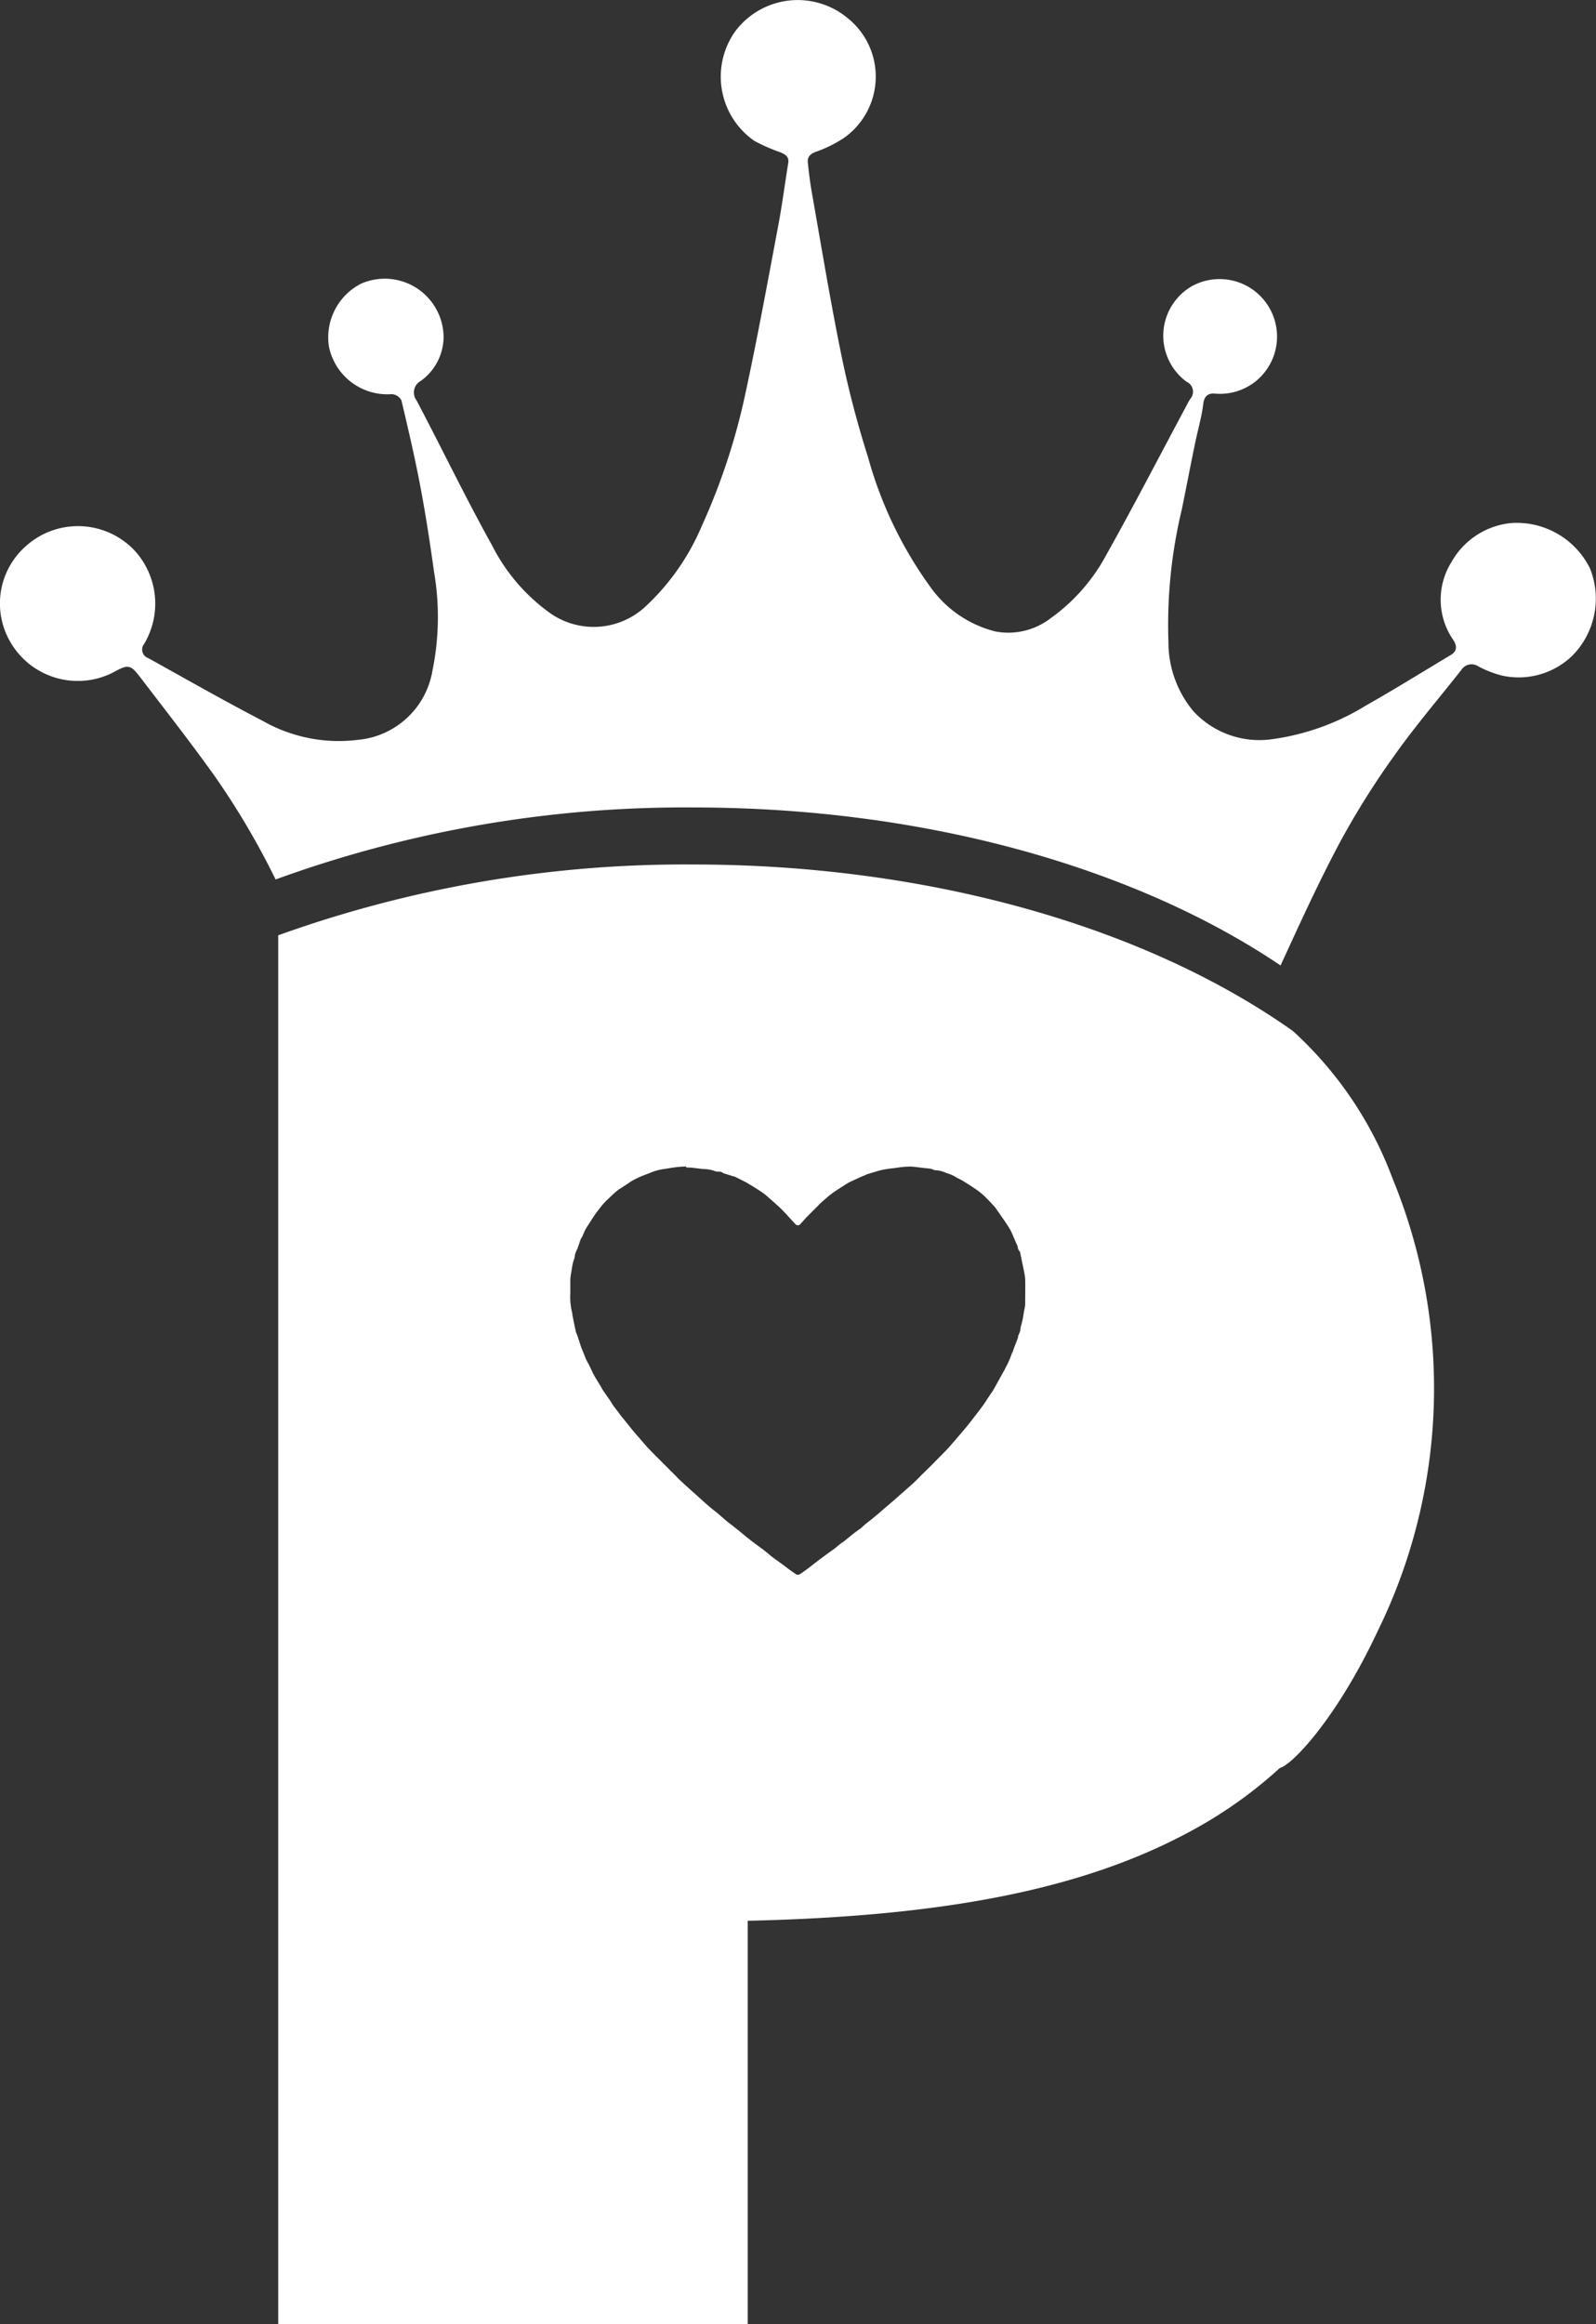
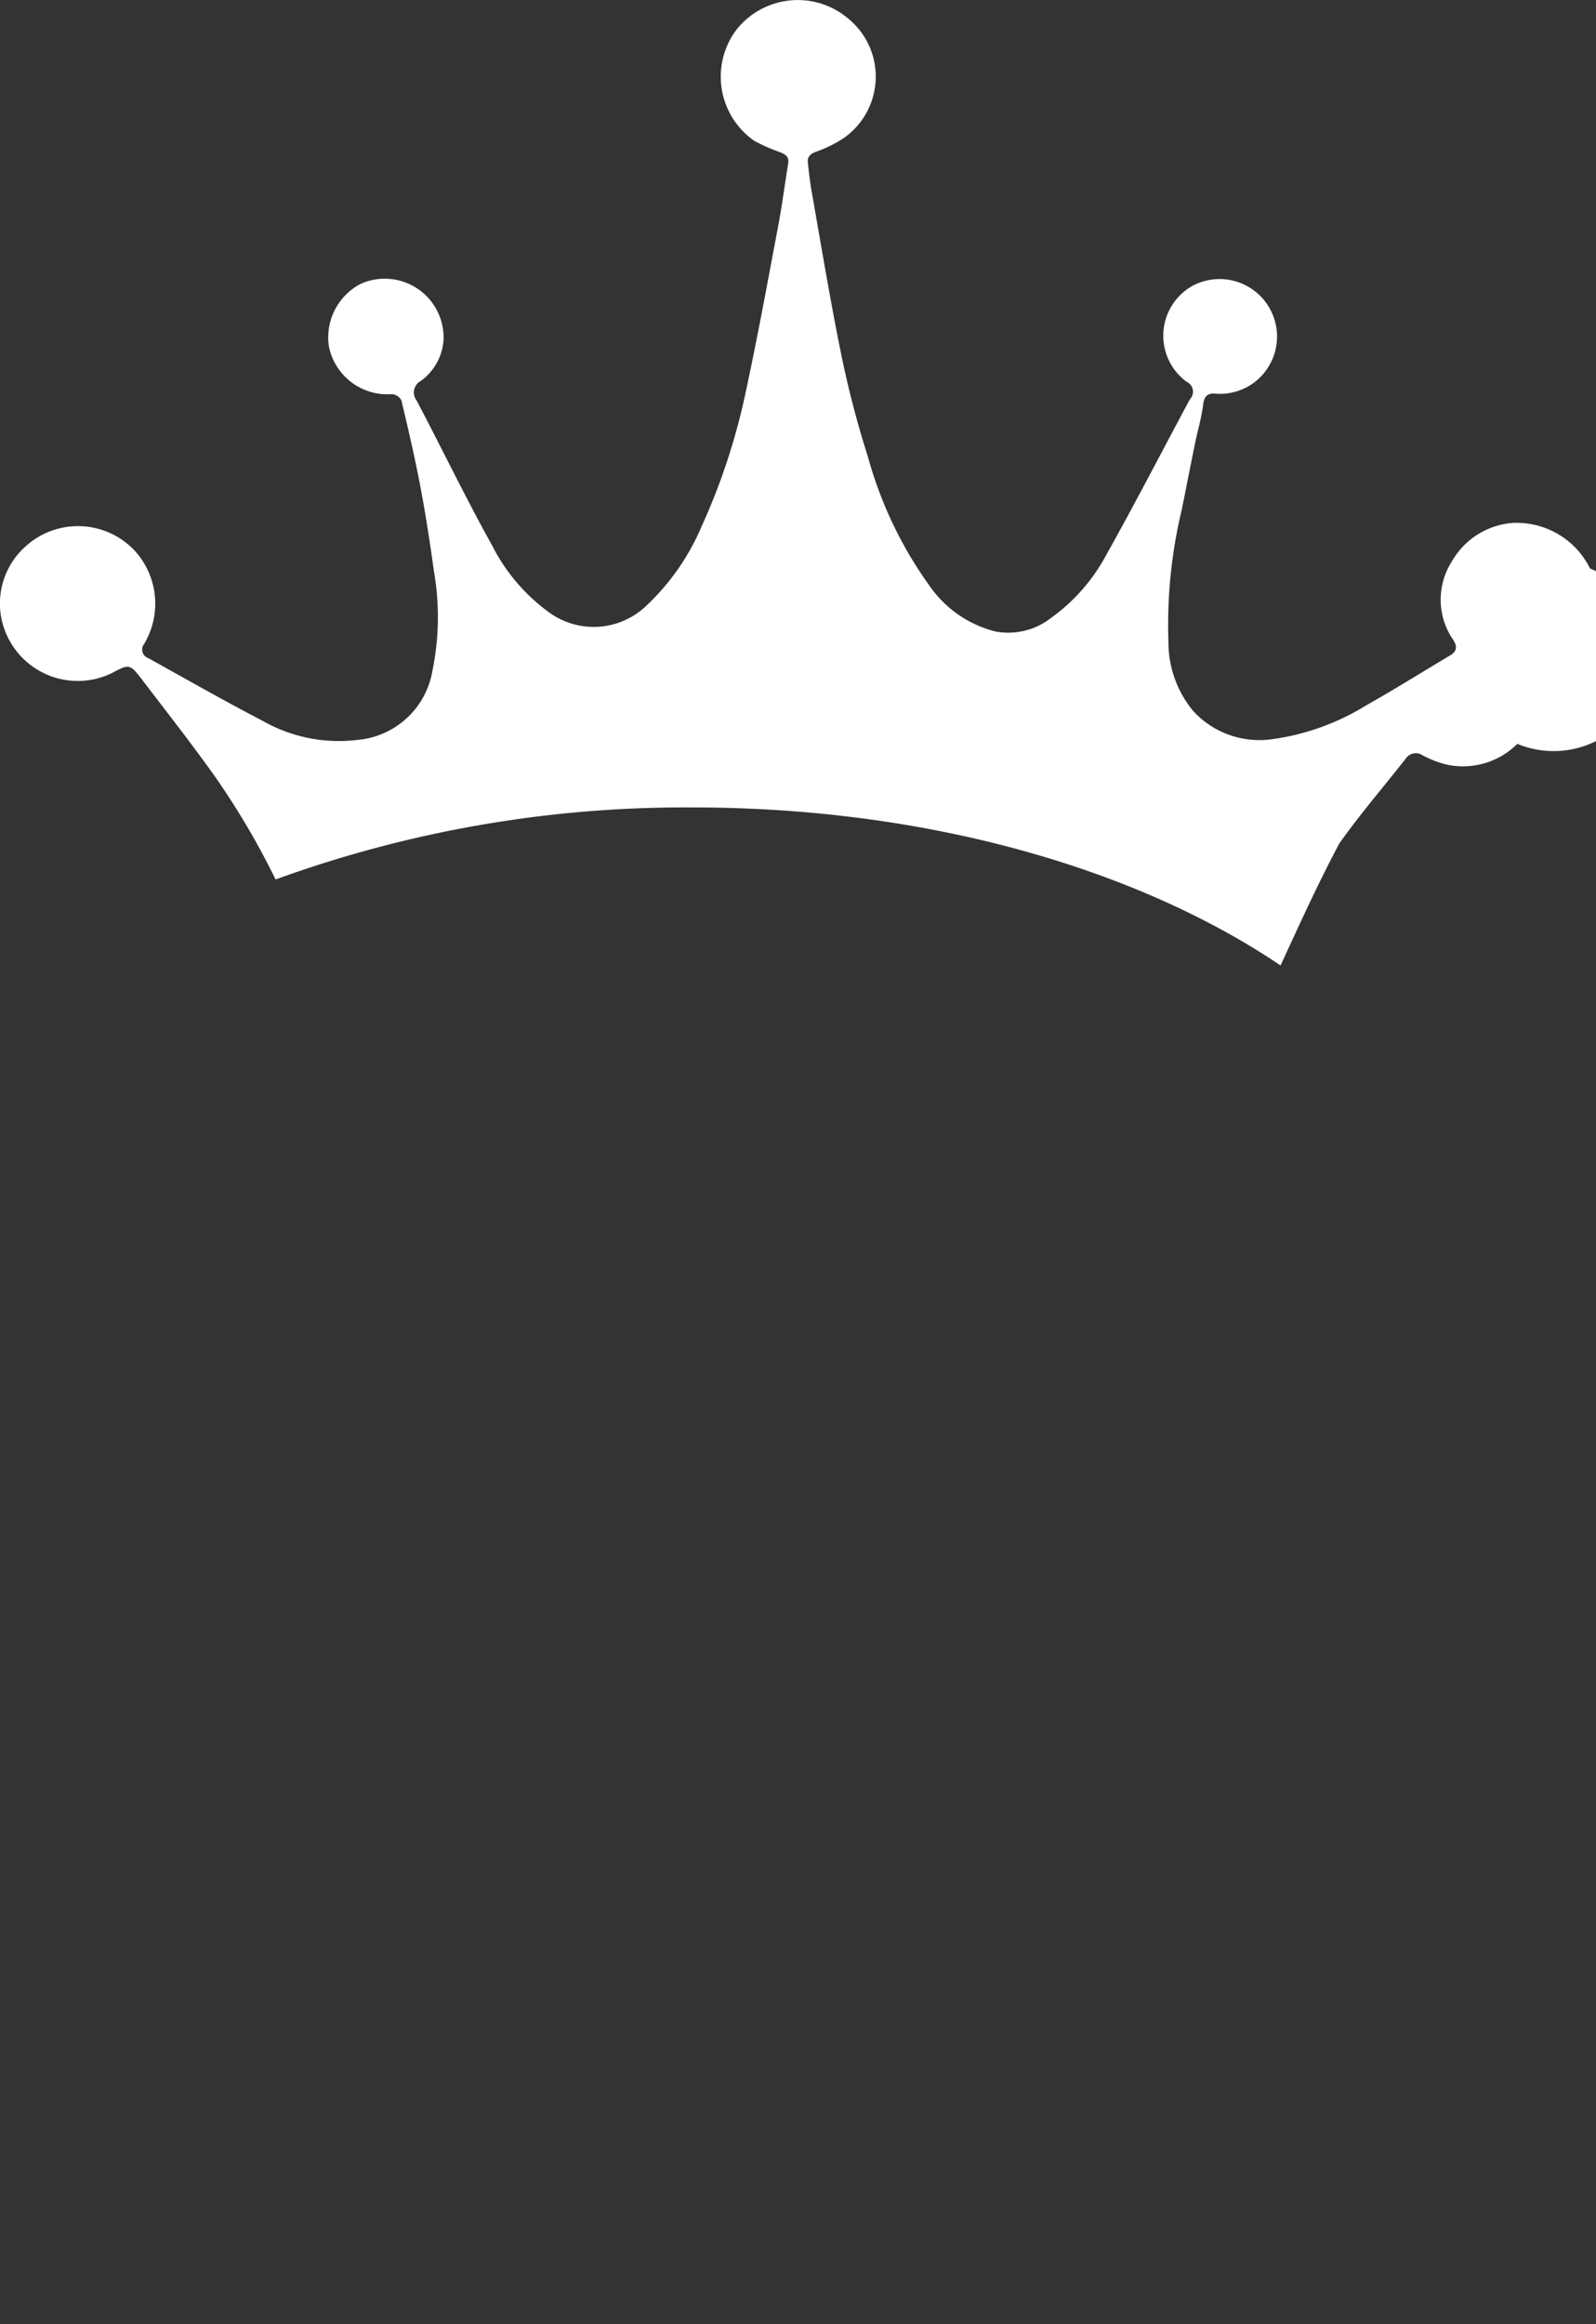
<svg xmlns="http://www.w3.org/2000/svg" width="44.106" height="64.183" viewBox="0 0 44.106 64.183">
  <rect x="0" y="0" width="44.106" height="64.183" fill="#333333" stroke="none" />
  <g id="Group_629" data-name="Group 629" transform="translate(-1305.115 208.183)">
-     <path id="Exclusion_3" data-name="Exclusion 3" d="M12.976,40.308H0V1.956A33.2,33.2,0,0,1,11.467,0c6.405,0,12.447,1.677,16.576,4.6A10.425,10.425,0,0,1,30.8,8.683a15.211,15.211,0,0,1-.423,12.505c-1.077,2.3-2.31,3.655-2.7,3.768A12.2,12.2,0,0,1,25.571,26.5c-2.973,1.72-6.857,2.544-12.595,2.672V40.307ZM11.275,8.34a3.129,3.129,0,0,0-.479.05l-.109.017a1.5,1.5,0,0,0-.388.1c-.047.021-.1.039-.144.057-.069.026-.141.054-.209.087l-.024.012a1.448,1.448,0,0,0-.228.128c-.052.038-.107.073-.161.107l-.094.06a.982.982,0,0,0-.11.083c-.058.051-.118.107-.191.177l-.011.01a1.943,1.943,0,0,0-.149.152c-.054.064-.106.133-.157.2l-.04.053c-.027.035-.051.071-.078.113-.039.06-.078.121-.117.182l-.022.034a1.389,1.389,0,0,0-.074.121c-.023.045-.043.092-.063.138l-.029.067a.059.059,0,0,1-.009.012.059.059,0,0,0-.009.012l-.007.014a.379.379,0,0,0-.022.047l-.051.148-.039.113a.031.031,0,0,1-.007.01.038.038,0,0,0-.007.01l-.01.024a.562.562,0,0,0-.027.071.611.611,0,0,0-.013.064c0,.019-.006.038-.011.057s-.012.041-.019.061a.822.822,0,0,0-.025.084c-.017.079-.03.161-.042.239l-.007.041a1.339,1.339,0,0,0-.02.166c0,.072,0,.146,0,.217,0,.027,0,.054,0,.081s0,.058,0,.087a1.777,1.777,0,0,0,.047.52.429.429,0,0,1,.012.069c0,.018,0,.036.008.053.025.127.053.262.088.425a.053.053,0,0,0,.007.017l.005.01.012.031c.009.023.018.047.026.07l.045.139.045.139a.032.032,0,0,0,.005.009l0,.008c.014.03.026.059.038.09l.021.051c.024.058.047.117.07.175l0,.005.027.05c.028.053.055.1.082.158.019.037.036.075.054.112l.039.083c.02.04.044.082.074.132l.074.121.046.074.031.054c.017.031.035.062.054.091.035.052.071.1.107.155l.086.124c.014.02.026.041.039.062s.029.049.045.071c.028.038.057.075.085.112l.059.076.031.043c.014.019.027.039.042.057s.043.053.065.079l.044.053.088.11c.047.059.093.117.141.174.061.073.124.145.186.216l.08.092.055.064c.031.037.063.075.1.11.059.063.122.126.182.187l.07.07.252.252.158.158.079.079c.052.053.1.106.158.157s.106.1.159.146l.033.03.121.108.063.056.151.136.151.136c.061.054.117.1.172.147l.067.053c.029.022.057.043.084.066l.108.094c.047.041.1.084.145.125s.13.1.195.153l.127.1.129.106c.054.045.107.089.162.132.082.065.167.128.25.189l.064.048.037.027c.022.016.045.032.066.049l.092.074c.04.033.079.065.12.1.08.06.162.119.243.177l.136.1c.018.013.035.027.052.04s.035.028.053.041l.09.063.09.063a.115.115,0,0,0,.068.024.094.094,0,0,0,.049-.014c.075-.046.145-.1.211-.147s.123-.094.184-.142l.143-.11c.107-.08.214-.158.322-.236l.041-.029c.023-.016.046-.032.068-.049s.047-.038.07-.058.046-.039.07-.058.04-.029.061-.043.049-.034.072-.052l.113-.092.113-.092c.033-.026.067-.051.1-.075s.065-.048.1-.072.054-.046.08-.069.048-.044.073-.064l.115-.091c.051-.04.1-.081.154-.124.112-.093.233-.2.371-.318.1-.084.2-.169.292-.254l.018-.016.115-.1.058-.052.083-.074c.059-.052.116-.1.172-.156.036-.035.072-.071.107-.107l.067-.068.122-.119.122-.119.123-.125.123-.125.088-.089c.048-.048.1-.1.142-.146.061-.066.119-.135.175-.2l.064-.075.081-.094c.074-.086.15-.174.222-.263s.144-.182.213-.272l.06-.078.046-.06c.038-.049.075-.1.109-.145.046-.065.09-.133.133-.2l.057-.087.031-.044c.019-.026.038-.054.056-.082.037-.063.072-.127.108-.191l0,0h0l.05-.091c.046-.084.093-.167.139-.251l.016-.025L20.1,13.9c.025-.047.05-.093.072-.14s.045-.1.065-.155l.021-.052,0,0,0-.008c.018-.039.035-.076.051-.115,0-.01.007-.02.01-.031s.006-.021.01-.031l.025-.065c.029-.074.058-.147.084-.22a.193.193,0,0,0,.009-.042.129.129,0,0,1,.015-.054.418.418,0,0,0,.054-.183v-.01a.357.357,0,0,1,.012-.047c0-.013.008-.026.011-.039.015-.063.031-.128.043-.192.007-.035.012-.071.018-.106s.008-.054.013-.08.008-.04.012-.06a.629.629,0,0,0,.018-.115c0-.245.006-.473,0-.7a.866.866,0,0,0-.02-.151c0-.016-.006-.033-.009-.049-.007-.042-.016-.084-.025-.127l-.009-.044-.04-.19v-.006l-.039-.184a.03.03,0,0,0-.008-.017.178.178,0,0,1-.054-.113c0-.01,0-.02-.007-.03a.326.326,0,0,0-.023-.055c-.034-.078-.068-.155-.1-.232l-.021-.047a1.173,1.173,0,0,0-.069-.142c-.052-.087-.11-.173-.166-.255l-.02-.029c-.038-.055-.076-.109-.114-.163l-.058-.083-.017-.024a.606.606,0,0,0-.05-.066c-.055-.062-.117-.127-.182-.193l-.031-.031a1.66,1.66,0,0,0-.136-.13,2.373,2.373,0,0,0-.218-.161c-.11-.074-.221-.143-.314-.2a1.289,1.289,0,0,0-.125-.065l-.031-.015L18.7,8.616a.95.95,0,0,0-.162-.072c-.037-.011-.073-.025-.108-.038a.716.716,0,0,0-.242-.06l-.012,0-.011,0-.051-.013C18.075,8.413,18.035,8.4,18,8.4a.992.992,0,0,0-.1-.012l-.061-.006L17.7,8.364c-.066-.007-.13-.015-.195-.02-.027,0-.053,0-.08,0a2.283,2.283,0,0,0-.316.03c-.05.007-.1.014-.148.019-.071.007-.147.018-.239.035a1.509,1.509,0,0,0-.153.038c-.1.03-.2.06-.306.092l-.008.005-.008.006-.086.035-.085.036-.036.017-.022.01-.056.026c-.056.025-.112.051-.168.078a1.132,1.132,0,0,0-.1.058c-.065.041-.131.084-.2.127l-.051.034c-.055.036-.111.074-.164.115-.072.056-.143.117-.211.177l-.042.036c-.027.024-.052.05-.077.075l-.028.029-.113.113-.06.06-.049.049c-.033.033-.065.065-.1.1l-.072.08c-.033.037-.067.074-.1.11a.088.088,0,0,1-.065.032.1.1,0,0,1-.069-.033l-.083-.091c-.1-.106-.193-.213-.293-.313s-.2-.183-.294-.269l-.086-.075a1.213,1.213,0,0,0-.106-.089c-.042-.031-.1-.071-.157-.108-.086-.055-.18-.113-.287-.177-.048-.029-.1-.055-.149-.08l-.012-.006-.137-.069-.082-.041-.011,0-.008,0-.277-.087-.008,0a.173.173,0,0,0-.115-.045l-.022,0-.024,0a.262.262,0,0,1-.073-.015.9.9,0,0,0-.285-.056l-.021,0c-.06-.005-.12-.013-.179-.02s-.131-.017-.2-.022c-.036,0-.074,0-.112,0Z" transform="translate(1312.803 -184.308)" fill="#fff" />
-     <path id="Path_177" data-name="Path 177" d="M43.941,15.7a2.261,2.261,0,0,0-2.163-1.256,2.127,2.127,0,0,0-1.666,1.078,1.956,1.956,0,0,0,.05,2.153c.106.163.112.308-.078.42-.778.464-1.547.945-2.337,1.39a6.645,6.645,0,0,1-2.566.926,2.484,2.484,0,0,1-2.207-.775,2.98,2.98,0,0,1-.684-1.908,13.639,13.639,0,0,1,.369-3.655c.123-.6.239-1.211.364-1.815.074-.367.184-.727.229-1.1.027-.224.138-.3.314-.288a1.581,1.581,0,0,0,1.147-.349A1.588,1.588,0,0,0,32.945,7.9a1.578,1.578,0,0,0-.154,2.643.3.3,0,0,1,.106.469,1.577,1.577,0,0,0-.091.159c-.742,1.383-1.461,2.778-2.228,4.144a5.109,5.109,0,0,1-1.541,1.757,1.914,1.914,0,0,1-1.531.367,3.144,3.144,0,0,1-1.8-1.235,11.147,11.147,0,0,1-1.72-3.586,27.38,27.38,0,0,1-.748-2.877c-.3-1.477-.545-2.965-.807-4.45-.046-.266-.078-.535-.106-.8-.018-.162.07-.242.226-.3a3.509,3.509,0,0,0,.762-.375A2.07,2.07,0,0,0,23.425.5a2.159,2.159,0,0,0-3.1.356,2.159,2.159,0,0,0,.522,3.035,5.043,5.043,0,0,0,.713.314c.139.058.252.118.223.3-.093.565-.165,1.136-.271,1.7-.287,1.522-.565,3.048-.891,4.562a17.829,17.829,0,0,1-1.233,3.773,6.475,6.475,0,0,1-1.531,2.193,2.1,2.1,0,0,1-2.629.218A5.165,5.165,0,0,1,13.6,15.065c-.732-1.315-1.386-2.675-2.089-4.008a.361.361,0,0,1,.115-.535,1.51,1.51,0,0,0,.633-1.208A1.626,1.626,0,0,0,9.971,7.838a1.666,1.666,0,0,0-.88,1.74,1.648,1.648,0,0,0,1.741,1.307.334.334,0,0,1,.261.17c.189.8.375,1.592.527,2.4.147.777.266,1.56.376,2.345a7.371,7.371,0,0,1-.045,2.722,2.3,2.3,0,0,1-2.062,1.911,4.25,4.25,0,0,1-2.63-.525c-1.067-.554-2.111-1.15-3.162-1.733a.248.248,0,0,1-.115-.389,2.171,2.171,0,0,0-.251-2.569,2.152,2.152,0,0,0-3.016-.134,2.109,2.109,0,0,0-.456,2.6,2.152,2.152,0,0,0,2.845.9c.449-.245.492-.245.795.152.687.9,1.387,1.791,2.044,2.714a21.267,21.267,0,0,1,1.673,2.84A33.07,33.07,0,0,1,19.155,22.3c6.465,0,12.267,1.688,16.234,4.364.521-1.134,1.038-2.27,1.624-3.371a22.321,22.321,0,0,1,1.541-2.456c.574-.809,1.224-1.563,1.837-2.344a.334.334,0,0,1,.461-.091,2.829,2.829,0,0,0,.654.255,2.128,2.128,0,0,0,1.967-.57A2.241,2.241,0,0,0,43.941,15.7Z" transform="translate(1305.115 -208.183)" fill="#fff" fill-rule="evenodd" />
+     <path id="Path_177" data-name="Path 177" d="M43.941,15.7a2.261,2.261,0,0,0-2.163-1.256,2.127,2.127,0,0,0-1.666,1.078,1.956,1.956,0,0,0,.05,2.153c.106.163.112.308-.078.42-.778.464-1.547.945-2.337,1.39a6.645,6.645,0,0,1-2.566.926,2.484,2.484,0,0,1-2.207-.775,2.98,2.98,0,0,1-.684-1.908,13.639,13.639,0,0,1,.369-3.655c.123-.6.239-1.211.364-1.815.074-.367.184-.727.229-1.1.027-.224.138-.3.314-.288a1.581,1.581,0,0,0,1.147-.349A1.588,1.588,0,0,0,32.945,7.9a1.578,1.578,0,0,0-.154,2.643.3.3,0,0,1,.106.469,1.577,1.577,0,0,0-.091.159c-.742,1.383-1.461,2.778-2.228,4.144a5.109,5.109,0,0,1-1.541,1.757,1.914,1.914,0,0,1-1.531.367,3.144,3.144,0,0,1-1.8-1.235,11.147,11.147,0,0,1-1.72-3.586,27.38,27.38,0,0,1-.748-2.877c-.3-1.477-.545-2.965-.807-4.45-.046-.266-.078-.535-.106-.8-.018-.162.07-.242.226-.3a3.509,3.509,0,0,0,.762-.375A2.07,2.07,0,0,0,23.425.5a2.159,2.159,0,0,0-3.1.356,2.159,2.159,0,0,0,.522,3.035,5.043,5.043,0,0,0,.713.314c.139.058.252.118.223.3-.093.565-.165,1.136-.271,1.7-.287,1.522-.565,3.048-.891,4.562a17.829,17.829,0,0,1-1.233,3.773,6.475,6.475,0,0,1-1.531,2.193,2.1,2.1,0,0,1-2.629.218A5.165,5.165,0,0,1,13.6,15.065c-.732-1.315-1.386-2.675-2.089-4.008a.361.361,0,0,1,.115-.535,1.51,1.51,0,0,0,.633-1.208A1.626,1.626,0,0,0,9.971,7.838a1.666,1.666,0,0,0-.88,1.74,1.648,1.648,0,0,0,1.741,1.307.334.334,0,0,1,.261.17c.189.8.375,1.592.527,2.4.147.777.266,1.56.376,2.345a7.371,7.371,0,0,1-.045,2.722,2.3,2.3,0,0,1-2.062,1.911,4.25,4.25,0,0,1-2.63-.525c-1.067-.554-2.111-1.15-3.162-1.733a.248.248,0,0,1-.115-.389,2.171,2.171,0,0,0-.251-2.569,2.152,2.152,0,0,0-3.016-.134,2.109,2.109,0,0,0-.456,2.6,2.152,2.152,0,0,0,2.845.9c.449-.245.492-.245.795.152.687.9,1.387,1.791,2.044,2.714a21.267,21.267,0,0,1,1.673,2.84A33.07,33.07,0,0,1,19.155,22.3c6.465,0,12.267,1.688,16.234,4.364.521-1.134,1.038-2.27,1.624-3.371c.574-.809,1.224-1.563,1.837-2.344a.334.334,0,0,1,.461-.091,2.829,2.829,0,0,0,.654.255,2.128,2.128,0,0,0,1.967-.57A2.241,2.241,0,0,0,43.941,15.7Z" transform="translate(1305.115 -208.183)" fill="#fff" fill-rule="evenodd" />
  </g>
</svg>